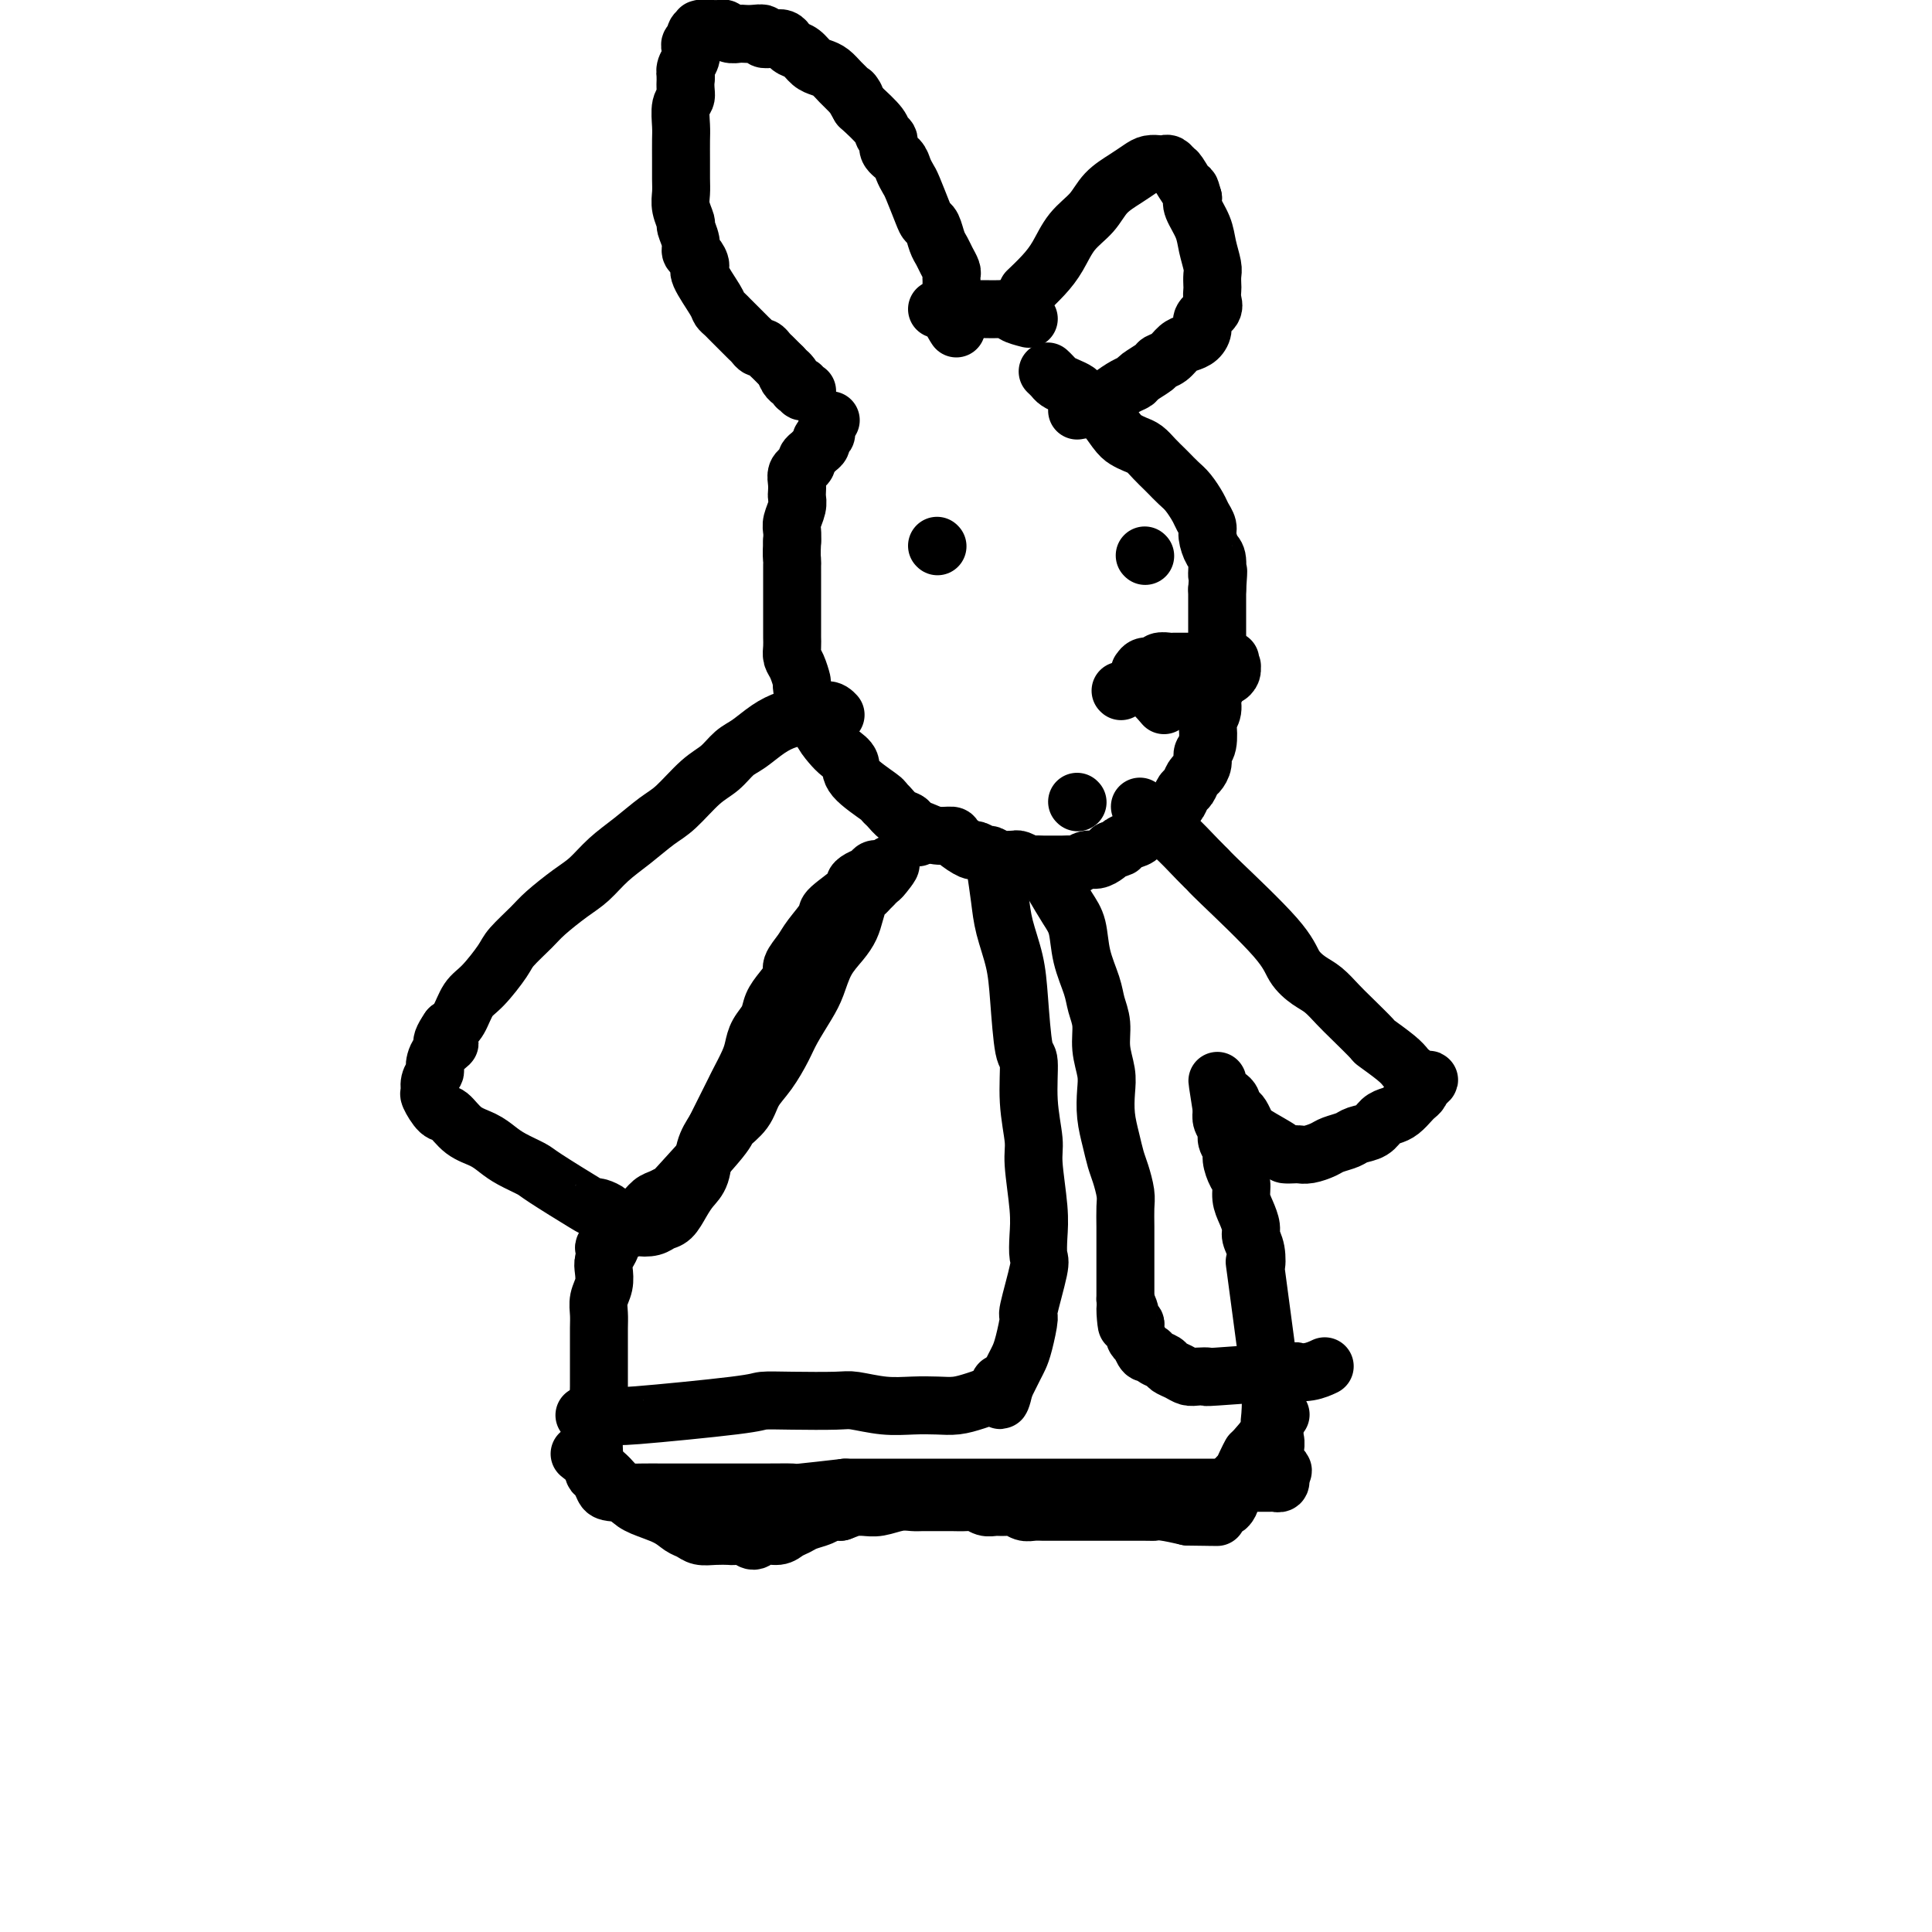
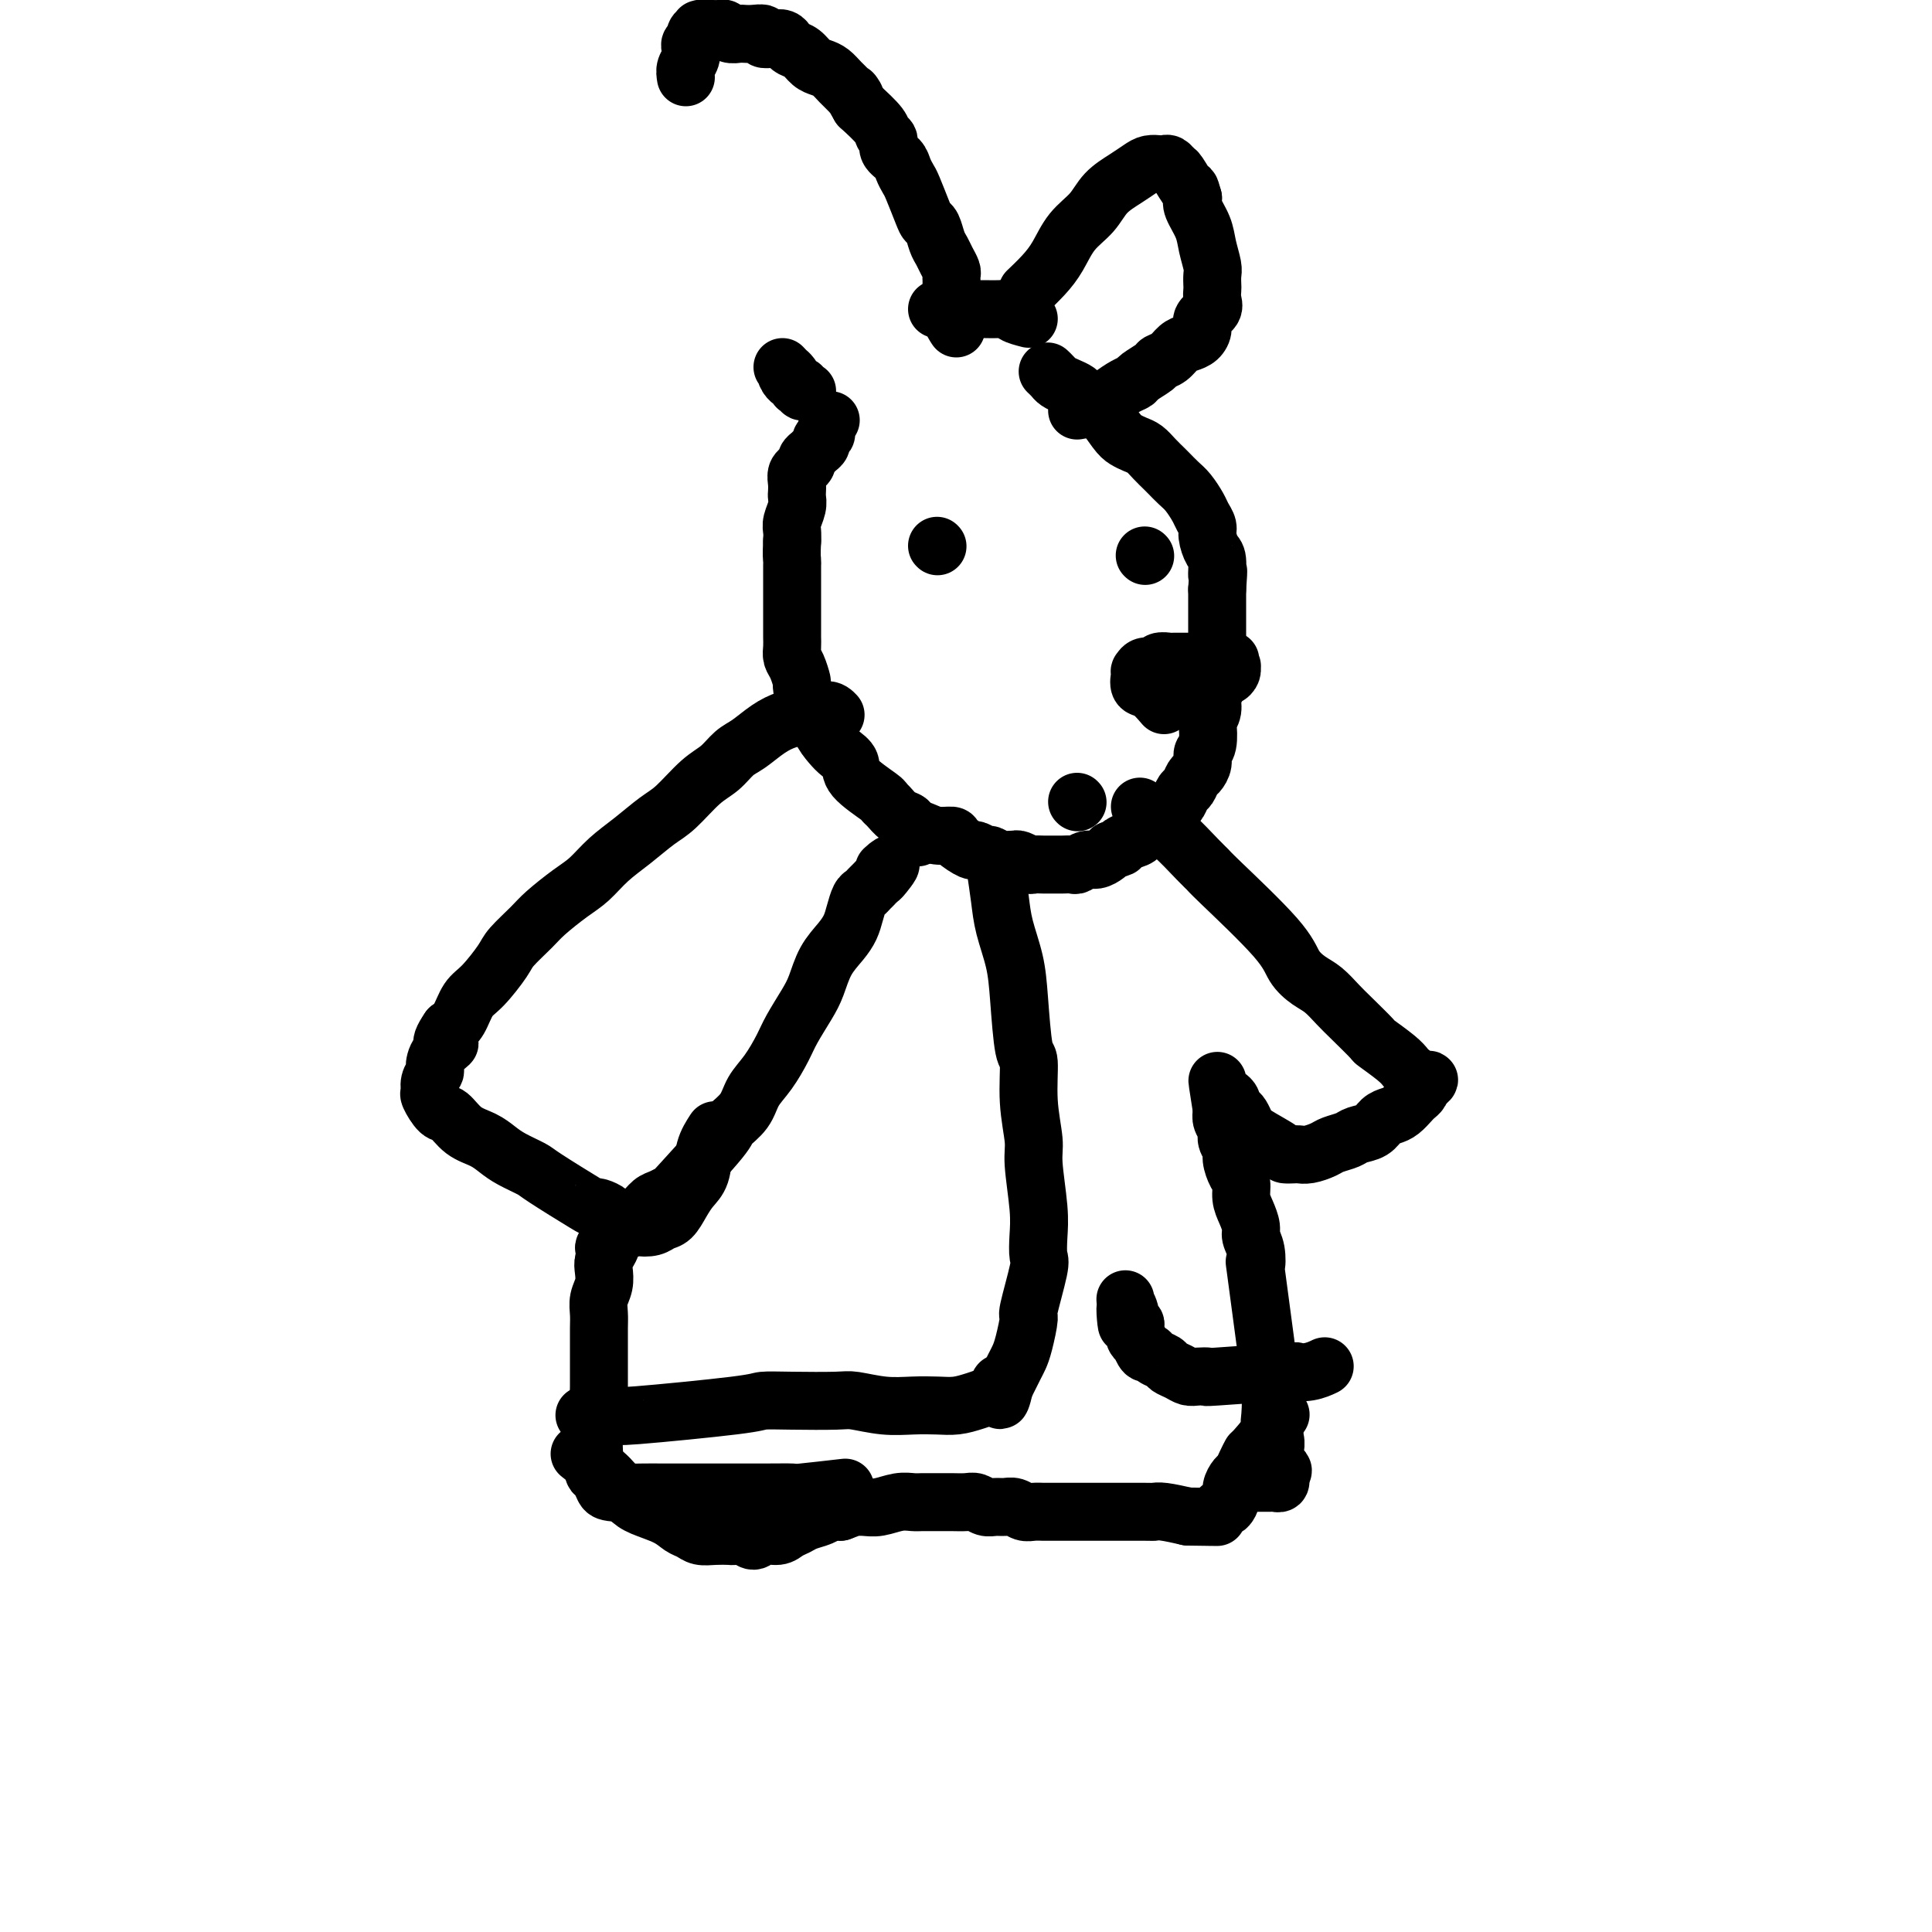
<svg xmlns="http://www.w3.org/2000/svg" viewBox="0 0 400 400" version="1.1">
  <g fill="none" stroke="#000000" stroke-width="12" stroke-linecap="round" stroke-linejoin="round">
    <path d="M213,66c-1.192,-0.309 -2.384,-0.619 -3,-1c-0.616,-0.381 -0.654,-0.834 -1,-1c-0.346,-0.166 -0.998,-0.044 -2,0c-1.002,0.044 -2.352,0.012 -3,0c-0.648,-0.012 -0.593,-0.003 -1,0c-0.407,0.003 -1.275,0.001 -2,0c-0.725,-0.001 -1.308,-0.000 -2,0c-0.692,0.000 -1.492,0.000 -2,0c-0.508,-0.000 -0.724,-0.000 -1,0c-0.276,0.000 -0.613,0.000 -1,0c-0.387,-0.000 -0.825,-0.000 -1,0c-0.175,0.000 -0.088,0.000 0,0" />
    <path d="M198,68c-0.423,-0.653 -0.845,-1.306 -1,-2c-0.155,-0.694 -0.041,-1.430 0,-2c0.041,-0.570 0.011,-0.975 0,-1c-0.011,-0.025 -0.003,0.330 0,0c0.003,-0.330 0.001,-1.345 0,-2c-0.001,-0.655 -0.000,-0.949 0,-1c0.000,-0.051 0.001,0.142 0,0c-0.001,-0.142 -0.003,-0.618 0,-1c0.003,-0.382 0.012,-0.669 0,-1c-0.012,-0.331 -0.045,-0.706 0,-1c0.045,-0.294 0.167,-0.506 0,-1c-0.167,-0.494 -0.622,-1.270 -1,-2c-0.378,-0.730 -0.678,-1.414 -1,-2c-0.322,-0.586 -0.668,-1.074 -1,-2c-0.332,-0.926 -0.652,-2.289 -1,-3c-0.348,-0.711 -0.723,-0.771 -1,-1c-0.277,-0.229 -0.454,-0.628 -1,-2c-0.546,-1.372 -1.461,-3.718 -2,-5c-0.539,-1.282 -0.704,-1.499 -1,-2c-0.296,-0.501 -0.724,-1.286 -1,-2c-0.276,-0.714 -0.400,-1.359 -1,-2c-0.600,-0.641 -1.674,-1.280 -2,-2c-0.326,-0.720 0.098,-1.523 0,-2c-0.098,-0.477 -0.719,-0.628 -1,-1c-0.281,-0.372 -0.223,-0.963 -1,-2c-0.777,-1.037 -2.388,-2.518 -4,-4" />
    <path d="M178,22c-2.512,-4.285 -1.292,-2.496 -1,-2c0.292,0.496 -0.344,-0.300 -1,-1c-0.656,-0.700 -1.330,-1.305 -2,-2c-0.670,-0.695 -1.335,-1.482 -2,-2c-0.665,-0.518 -1.330,-0.769 -2,-1c-0.670,-0.231 -1.345,-0.444 -2,-1c-0.655,-0.556 -1.291,-1.456 -2,-2c-0.709,-0.544 -1.490,-0.733 -2,-1c-0.510,-0.267 -0.748,-0.611 -1,-1c-0.252,-0.389 -0.518,-0.822 -1,-1c-0.482,-0.178 -1.180,-0.100 -2,0c-0.820,0.100 -1.763,0.223 -2,0c-0.237,-0.223 0.231,-0.791 0,-1c-0.231,-0.209 -1.161,-0.060 -2,0c-0.839,0.060 -1.587,0.030 -2,0c-0.413,-0.030 -0.492,-0.061 -1,0c-0.508,0.061 -1.444,0.212 -2,0c-0.556,-0.212 -0.731,-0.789 -1,-1c-0.269,-0.211 -0.633,-0.056 -1,0c-0.367,0.056 -0.738,0.014 -1,0c-0.262,-0.014 -0.414,-0.001 -1,0c-0.586,0.001 -1.606,-0.011 -2,0c-0.394,0.011 -0.162,0.045 0,0c0.162,-0.045 0.253,-0.167 0,0c-0.253,0.167 -0.851,0.625 -1,1c-0.149,0.375 0.153,0.667 0,1c-0.153,0.333 -0.759,0.708 -1,1c-0.241,0.292 -0.116,0.501 0,1c0.116,0.499 0.224,1.288 0,2c-0.224,0.712 -0.778,1.346 -1,2c-0.222,0.654 -0.111,1.327 0,2" />
-     <path d="M142,16c-0.249,2.233 0.130,3.314 0,4c-0.130,0.686 -0.767,0.977 -1,2c-0.233,1.023 -0.062,2.777 0,4c0.062,1.223 0.016,1.916 0,3c-0.016,1.084 -0.000,2.561 0,4c0.000,1.439 -0.015,2.842 0,4c0.015,1.158 0.061,2.071 0,3c-0.061,0.929 -0.227,1.874 0,3c0.227,1.126 0.848,2.433 1,3c0.152,0.567 -0.165,0.393 0,1c0.165,0.607 0.812,1.994 1,3c0.188,1.006 -0.083,1.632 0,2c0.083,0.368 0.519,0.480 1,1c0.481,0.520 1.007,1.449 1,2c-0.007,0.551 -0.549,0.725 0,2c0.549,1.275 2.187,3.650 3,5c0.813,1.350 0.799,1.675 1,2c0.201,0.325 0.617,0.650 1,1c0.383,0.350 0.732,0.723 1,1c0.268,0.277 0.453,0.456 1,1c0.547,0.544 1.456,1.451 2,2c0.544,0.549 0.723,0.738 1,1c0.277,0.262 0.652,0.595 1,1c0.348,0.405 0.671,0.882 1,1c0.329,0.118 0.666,-0.123 1,0c0.334,0.123 0.667,0.610 1,1c0.333,0.390 0.667,0.682 1,1c0.333,0.318 0.667,0.662 1,1c0.333,0.338 0.667,0.669 1,1" />
    <path d="M162,76c2.874,3.123 1.559,1.429 1,1c-0.559,-0.429 -0.361,0.407 0,1c0.361,0.593 0.885,0.942 1,1c0.115,0.058 -0.181,-0.177 0,0c0.181,0.177 0.837,0.765 1,1c0.163,0.235 -0.166,0.115 0,0c0.166,-0.115 0.829,-0.227 1,0c0.171,0.227 -0.150,0.793 0,1c0.150,0.207 0.771,0.056 1,0c0.229,-0.056 0.065,-0.016 0,0c-0.065,0.016 -0.033,0.008 0,0" />
    <path d="M172,87c-0.455,0.756 -0.910,1.512 -1,2c-0.090,0.488 0.183,0.708 0,1c-0.183,0.292 -0.824,0.656 -1,1c-0.176,0.344 0.112,0.669 0,1c-0.112,0.331 -0.622,0.667 -1,1c-0.378,0.333 -0.622,0.663 -1,1c-0.378,0.337 -0.890,0.681 -1,1c-0.110,0.319 0.181,0.613 0,1c-0.181,0.387 -0.833,0.867 -1,1c-0.167,0.133 0.151,-0.081 0,0c-0.151,0.081 -0.772,0.457 -1,1c-0.228,0.543 -0.065,1.251 0,2c0.065,0.749 0.031,1.537 0,2c-0.031,0.463 -0.061,0.599 0,1c0.061,0.401 0.212,1.066 0,2c-0.212,0.934 -0.788,2.136 -1,3c-0.212,0.864 -0.061,1.390 0,2c0.061,0.610 0.030,1.305 0,2" />
    <path d="M164,112c-0.155,3.031 -0.041,3.609 0,4c0.041,0.391 0.011,0.595 0,1c-0.011,0.405 -0.003,1.010 0,2c0.003,0.990 0.001,2.363 0,3c-0.001,0.637 -0.000,0.537 0,1c0.000,0.463 0.000,1.490 0,2c-0.000,0.510 -0.000,0.503 0,1c0.000,0.497 0.000,1.498 0,2c-0.000,0.502 -0.001,0.505 0,1c0.001,0.495 0.003,1.482 0,2c-0.003,0.518 -0.011,0.567 0,1c0.011,0.433 0.041,1.251 0,2c-0.041,0.749 -0.153,1.430 0,2c0.153,0.570 0.570,1.030 1,2c0.430,0.970 0.874,2.451 1,3c0.126,0.549 -0.065,0.167 0,1c0.065,0.833 0.387,2.881 1,4c0.613,1.119 1.517,1.311 2,2c0.483,0.689 0.545,1.877 1,3c0.455,1.123 1.303,2.182 2,3c0.697,0.818 1.244,1.396 2,2c0.756,0.604 1.722,1.236 2,2c0.278,0.764 -0.130,1.662 1,3c1.130,1.338 3.799,3.118 5,4c1.201,0.882 0.935,0.866 1,1c0.065,0.134 0.461,0.417 1,1c0.539,0.583 1.222,1.465 2,2c0.778,0.535 1.651,0.724 2,1c0.349,0.276 0.175,0.638 0,1" />
    <path d="M188,171c3.500,4.167 1.750,2.083 0,0" />
    <path d="M188,171c1.017,0.306 2.035,0.612 3,1c0.965,0.388 1.879,0.859 3,1c1.121,0.141 2.451,-0.049 3,0c0.549,0.049 0.317,0.338 1,1c0.683,0.662 2.280,1.698 3,2c0.720,0.302 0.564,-0.129 1,0c0.436,0.129 1.465,0.820 2,1c0.535,0.180 0.576,-0.149 1,0c0.424,0.149 1.231,0.776 2,1c0.769,0.224 1.500,0.046 2,0c0.500,-0.046 0.768,0.040 1,0c0.232,-0.040 0.428,-0.207 1,0c0.572,0.207 1.519,0.787 2,1c0.481,0.213 0.495,0.057 1,0c0.505,-0.057 1.501,-0.016 2,0c0.499,0.016 0.500,0.005 1,0c0.500,-0.005 1.499,-0.005 2,0c0.501,0.005 0.504,0.016 1,0c0.496,-0.016 1.484,-0.060 2,0c0.516,0.060 0.558,0.223 1,0c0.442,-0.223 1.283,-0.833 2,-1c0.717,-0.167 1.308,0.109 2,0c0.692,-0.109 1.483,-0.603 2,-1c0.517,-0.397 0.758,-0.699 1,-1" />
    <path d="M230,176c2.991,-0.638 1.970,-0.734 2,-1c0.030,-0.266 1.111,-0.701 2,-1c0.889,-0.299 1.586,-0.461 2,-1c0.414,-0.539 0.545,-1.454 1,-2c0.455,-0.546 1.235,-0.723 2,-1c0.765,-0.277 1.514,-0.656 2,-1c0.486,-0.344 0.707,-0.654 1,-1c0.293,-0.346 0.656,-0.726 1,-1c0.344,-0.274 0.669,-0.440 1,-1c0.331,-0.560 0.667,-1.515 1,-2c0.333,-0.485 0.663,-0.501 1,-1c0.337,-0.499 0.683,-1.482 1,-2c0.317,-0.518 0.607,-0.570 1,-1c0.393,-0.430 0.889,-1.238 1,-2c0.111,-0.762 -0.162,-1.477 0,-2c0.162,-0.523 0.760,-0.853 1,-2c0.240,-1.147 0.121,-3.110 0,-4c-0.121,-0.890 -0.243,-0.708 0,-1c0.243,-0.292 0.850,-1.058 1,-2c0.150,-0.942 -0.156,-2.059 0,-3c0.156,-0.941 0.774,-1.707 1,-2c0.226,-0.293 0.061,-0.112 0,-1c-0.061,-0.888 -0.016,-2.845 0,-4c0.016,-1.155 0.004,-1.506 0,-2c-0.004,-0.494 -0.001,-1.130 0,-2c0.001,-0.870 0.000,-1.976 0,-3c-0.000,-1.024 -0.000,-1.968 0,-3c0.000,-1.032 0.000,-2.152 0,-3c-0.000,-0.848 -0.000,-1.424 0,-2" />
    <path d="M252,122c0.452,-6.088 0.084,-3.308 0,-3c-0.084,0.308 0.118,-1.857 0,-3c-0.118,-1.143 -0.556,-1.264 -1,-2c-0.444,-0.736 -0.896,-2.088 -1,-3c-0.104,-0.912 0.138,-1.385 0,-2c-0.138,-0.615 -0.657,-1.373 -1,-2c-0.343,-0.627 -0.511,-1.123 -1,-2c-0.489,-0.877 -1.300,-2.136 -2,-3c-0.700,-0.864 -1.290,-1.335 -2,-2c-0.710,-0.665 -1.541,-1.526 -2,-2c-0.459,-0.474 -0.546,-0.561 -1,-1c-0.454,-0.439 -1.275,-1.231 -2,-2c-0.725,-0.769 -1.354,-1.514 -2,-2c-0.646,-0.486 -1.310,-0.713 -2,-1c-0.690,-0.287 -1.407,-0.634 -2,-1c-0.593,-0.366 -1.062,-0.752 -2,-2c-0.938,-1.248 -2.345,-3.356 -3,-4c-0.655,-0.644 -0.560,0.178 -1,0c-0.440,-0.178 -1.417,-1.357 -2,-2c-0.583,-0.643 -0.772,-0.749 -1,-1c-0.228,-0.251 -0.496,-0.645 -1,-1c-0.504,-0.355 -1.246,-0.670 -2,-1c-0.754,-0.330 -1.522,-0.676 -2,-1c-0.478,-0.324 -0.667,-0.626 -1,-1c-0.333,-0.374 -0.809,-0.821 -1,-1c-0.191,-0.179 -0.095,-0.089 0,0" />
    <path d="M223,85c1.426,-0.250 2.852,-0.500 4,-1c1.148,-0.500 2.017,-1.251 3,-2c0.983,-0.749 2.080,-1.496 3,-2c0.920,-0.504 1.664,-0.764 2,-1c0.336,-0.236 0.264,-0.448 1,-1c0.736,-0.552 2.280,-1.443 3,-2c0.720,-0.557 0.616,-0.778 1,-1c0.384,-0.222 1.256,-0.444 2,-1c0.744,-0.556 1.360,-1.447 2,-2c0.640,-0.553 1.303,-0.767 2,-1c0.697,-0.233 1.426,-0.485 2,-1c0.574,-0.515 0.991,-1.294 1,-2c0.009,-0.706 -0.390,-1.340 0,-2c0.390,-0.660 1.568,-1.346 2,-2c0.432,-0.654 0.117,-1.276 0,-2c-0.117,-0.724 -0.035,-1.551 0,-2c0.035,-0.449 0.022,-0.520 0,-1c-0.022,-0.480 -0.052,-1.368 0,-2c0.052,-0.632 0.185,-1.009 0,-2c-0.185,-0.991 -0.689,-2.595 -1,-4c-0.311,-1.405 -0.430,-2.609 -1,-4c-0.570,-1.391 -1.591,-2.969 -2,-4c-0.409,-1.031 -0.204,-1.516 0,-2" />
    <path d="M247,41c-0.737,-2.758 -0.579,-1.653 -1,-2c-0.421,-0.347 -1.421,-2.145 -2,-3c-0.579,-0.855 -0.735,-0.766 -1,-1c-0.265,-0.234 -0.637,-0.793 -1,-1c-0.363,-0.207 -0.718,-0.064 -1,0c-0.282,0.064 -0.491,0.050 -1,0c-0.509,-0.050 -1.317,-0.134 -2,0c-0.683,0.134 -1.239,0.488 -2,1c-0.761,0.512 -1.726,1.182 -3,2c-1.274,0.818 -2.857,1.783 -4,3c-1.143,1.217 -1.844,2.687 -3,4c-1.156,1.313 -2.765,2.468 -4,4c-1.235,1.532 -2.094,3.442 -3,5c-0.906,1.558 -1.859,2.766 -3,4c-1.141,1.234 -2.469,2.496 -3,3c-0.531,0.504 -0.266,0.252 0,0" />
    <path d="M194,113c0.000,0.000 0.100,0.100 0.1,0.1" />
    <path d="M237,115c0.000,0.000 0.100,0.100 0.1,0.1" />
-     <path d="M232,143c0.000,0.000 0.100,0.100 0.1,0.1" />
    <path d="M241,146c-1.041,-1.218 -2.083,-2.435 -3,-3c-0.917,-0.565 -1.710,-0.476 -2,-1c-0.290,-0.524 -0.076,-1.661 0,-2c0.076,-0.339 0.013,0.120 0,0c-0.013,-0.120 0.023,-0.821 0,-1c-0.023,-0.179 -0.104,0.162 0,0c0.104,-0.162 0.394,-0.828 1,-1c0.606,-0.172 1.528,0.150 2,0c0.472,-0.150 0.492,-0.772 1,-1c0.508,-0.228 1.502,-0.061 2,0c0.498,0.061 0.501,0.016 1,0c0.499,-0.016 1.496,-0.004 2,0c0.504,0.004 0.516,0.001 1,0c0.484,-0.001 1.440,-0.000 2,0c0.560,0.000 0.723,0.000 1,0c0.277,-0.000 0.666,-0.000 1,0c0.334,0.000 0.612,0.000 1,0c0.388,-0.000 0.888,-0.000 1,0c0.112,0.000 -0.162,0.000 0,0c0.162,-0.000 0.761,-0.000 1,0c0.239,0.000 0.120,0.000 0,0" />
    <path d="M253,137c2.873,-0.524 1.555,-0.334 1,0c-0.555,0.334 -0.348,0.812 0,1c0.348,0.188 0.836,0.087 1,0c0.164,-0.087 0.004,-0.159 0,0c-0.004,0.159 0.149,0.549 0,1c-0.149,0.451 -0.600,0.962 -1,1c-0.400,0.038 -0.748,-0.396 -1,0c-0.252,0.396 -0.408,1.622 -1,2c-0.592,0.378 -1.621,-0.090 -2,0c-0.379,0.090 -0.108,0.740 0,1c0.108,0.260 0.054,0.130 0,0" />
    <path d="M223,166c0.000,0.000 0.100,0.100 0.1,0.1" />
    <path d="M173,148c-0.488,-0.516 -0.977,-1.032 -2,-1c-1.023,0.032 -2.581,0.612 -4,1c-1.419,0.388 -2.700,0.583 -4,1c-1.300,0.417 -2.618,1.057 -4,2c-1.382,0.943 -2.827,2.189 -4,3c-1.173,0.811 -2.073,1.188 -3,2c-0.927,0.812 -1.881,2.058 -3,3c-1.119,0.942 -2.403,1.581 -4,3c-1.597,1.419 -3.508,3.619 -5,5c-1.492,1.381 -2.564,1.943 -4,3c-1.436,1.057 -3.235,2.608 -5,4c-1.765,1.392 -3.496,2.626 -5,4c-1.504,1.374 -2.781,2.889 -4,4c-1.219,1.111 -2.380,1.817 -4,3c-1.620,1.183 -3.701,2.841 -5,4c-1.299,1.159 -1.818,1.817 -3,3c-1.182,1.183 -3.026,2.891 -4,4c-0.974,1.109 -1.076,1.620 -2,3c-0.924,1.380 -2.670,3.628 -4,5c-1.330,1.372 -2.243,1.870 -3,3c-0.757,1.130 -1.359,2.894 -2,4c-0.641,1.106 -1.320,1.553 -2,2" />
    <path d="M93,213c-2.990,4.317 -0.465,3.110 0,3c0.465,-0.110 -1.129,0.878 -2,2c-0.871,1.122 -1.020,2.378 -1,3c0.020,0.622 0.208,0.608 0,1c-0.208,0.392 -0.810,1.188 -1,2c-0.190,0.812 0.034,1.639 0,2c-0.034,0.361 -0.326,0.257 0,1c0.326,0.743 1.270,2.335 2,3c0.730,0.665 1.247,0.405 2,1c0.753,0.595 1.743,2.047 3,3c1.257,0.953 2.782,1.407 4,2c1.218,0.593 2.130,1.325 3,2c0.870,0.675 1.697,1.291 3,2c1.303,0.709 3.083,1.510 4,2c0.917,0.490 0.971,0.670 3,2c2.029,1.330 6.033,3.809 8,5c1.967,1.191 1.896,1.092 2,1c0.104,-0.092 0.383,-0.179 1,0c0.617,0.179 1.573,0.623 2,1c0.427,0.377 0.327,0.686 1,1c0.673,0.314 2.120,0.633 3,1c0.880,0.367 1.195,0.783 2,1c0.805,0.217 2.102,0.235 3,0c0.898,-0.235 1.396,-0.721 2,-1c0.604,-0.279 1.313,-0.349 2,-1c0.687,-0.651 1.353,-1.882 2,-3c0.647,-1.118 1.277,-2.125 2,-3c0.723,-0.875 1.541,-1.620 2,-3c0.459,-1.380 0.560,-3.394 1,-5c0.440,-1.606 1.220,-2.803 2,-4" />
-     <path d="M148,234c1.732,-3.466 1.564,-3.130 2,-4c0.436,-0.870 1.478,-2.946 2,-4c0.522,-1.054 0.525,-1.086 1,-2c0.475,-0.914 1.422,-2.709 2,-4c0.578,-1.291 0.787,-2.078 1,-3c0.213,-0.922 0.429,-1.980 1,-3c0.571,-1.020 1.496,-2.001 2,-3c0.504,-0.999 0.586,-2.014 1,-3c0.414,-0.986 1.159,-1.942 2,-3c0.841,-1.058 1.778,-2.217 2,-3c0.222,-0.783 -0.271,-1.191 0,-2c0.271,-0.809 1.307,-2.021 2,-3c0.693,-0.979 1.043,-1.726 2,-3c0.957,-1.274 2.521,-3.077 3,-4c0.479,-0.923 -0.128,-0.968 1,-2c1.128,-1.032 3.989,-3.051 5,-4c1.011,-0.949 0.170,-0.829 0,-1c-0.170,-0.171 0.332,-0.634 1,-1c0.668,-0.366 1.503,-0.634 2,-1c0.497,-0.366 0.655,-0.830 1,-1c0.345,-0.170 0.876,-0.046 1,0c0.124,0.046 -0.159,0.012 0,0c0.159,-0.012 0.760,-0.004 1,0c0.240,0.004 0.120,0.002 0,0" />
    <path d="M183,180c2.678,-2.451 0.872,-0.079 0,1c-0.872,1.079 -0.811,0.865 -1,1c-0.189,0.135 -0.628,0.619 -1,1c-0.372,0.381 -0.676,0.657 -1,1c-0.324,0.343 -0.666,0.752 -1,1c-0.334,0.248 -0.659,0.336 -1,1c-0.341,0.664 -0.696,1.903 -1,3c-0.304,1.097 -0.556,2.052 -1,3c-0.444,0.948 -1.082,1.888 -2,3c-0.918,1.112 -2.118,2.396 -3,4c-0.882,1.604 -1.446,3.528 -2,5c-0.554,1.472 -1.097,2.494 -2,4c-0.903,1.506 -2.166,3.498 -3,5c-0.834,1.502 -1.240,2.514 -2,4c-0.760,1.486 -1.874,3.444 -3,5c-1.126,1.556 -2.264,2.708 -3,4c-0.736,1.292 -1.071,2.724 -2,4c-0.929,1.276 -2.451,2.398 -3,3c-0.549,0.602 -0.125,0.685 -2,3c-1.875,2.315 -6.049,6.862 -8,9c-1.951,2.138 -1.678,1.869 -2,2c-0.322,0.131 -1.238,0.664 -2,1c-0.762,0.336 -1.370,0.476 -2,1c-0.630,0.524 -1.282,1.433 -2,2c-0.718,0.567 -1.502,0.791 -2,1c-0.498,0.209 -0.711,0.402 -1,1c-0.289,0.598 -0.654,1.599 -1,2c-0.346,0.401 -0.673,0.200 -1,0" />
    <path d="M128,255c-4.491,4.513 -2.719,3.295 -2,3c0.719,-0.295 0.385,0.332 0,1c-0.385,0.668 -0.821,1.375 -1,2c-0.179,0.625 -0.100,1.167 0,2c0.100,0.833 0.223,1.958 0,3c-0.223,1.042 -0.792,2.000 -1,3c-0.208,1.000 -0.056,2.042 0,3c0.056,0.958 0.015,1.830 0,3c-0.015,1.170 -0.003,2.636 0,4c0.003,1.364 -0.003,2.626 0,4c0.003,1.374 0.015,2.859 0,4c-0.015,1.141 -0.057,1.936 0,3c0.057,1.064 0.212,2.397 0,3c-0.212,0.603 -0.790,0.476 -1,2c-0.210,1.524 -0.053,4.697 0,6c0.053,1.303 0.003,0.734 0,1c-0.003,0.266 0.040,1.367 0,2c-0.040,0.633 -0.163,0.796 0,1c0.163,0.204 0.613,0.447 1,1c0.387,0.553 0.713,1.416 1,2c0.287,0.584 0.536,0.888 2,1c1.464,0.112 4.144,0.030 6,0c1.856,-0.030 2.889,-0.008 4,0c1.111,0.008 2.298,0.002 4,0c1.702,-0.002 3.917,0.000 5,0c1.083,-0.000 1.033,-0.003 3,0c1.967,0.003 5.950,0.011 9,0c3.050,-0.011 5.167,-0.041 6,0c0.833,0.041 0.381,0.155 2,0c1.619,-0.155 5.310,-0.577 9,-1" />
-     <path d="M175,308c7.893,0.000 2.624,0.000 2,0c-0.624,0.000 3.397,0.000 6,0c2.603,0.000 3.787,0.000 5,0c1.213,0.000 2.453,0.000 4,0c1.547,0.000 3.399,0.000 5,0c1.601,-0.000 2.949,-0.000 4,0c1.051,0.000 1.803,0.000 3,0c1.197,-0.000 2.838,-0.000 4,0c1.162,0.000 1.844,0.000 3,0c1.156,-0.000 2.785,-0.000 4,0c1.215,0.000 2.015,0.000 3,0c0.985,-0.000 2.154,-0.000 3,0c0.846,0.000 1.370,0.000 3,0c1.630,-0.000 4.367,-0.000 6,0c1.633,0.000 2.163,0.000 3,0c0.837,-0.000 1.980,-0.000 3,0c1.020,0.000 1.916,0.000 3,0c1.084,-0.000 2.357,-0.000 3,0c0.643,0.000 0.658,0.000 1,0c0.342,-0.000 1.013,-0.000 2,0c0.987,0.000 2.292,0.000 3,0c0.708,-0.000 0.821,-0.000 1,0c0.179,0.000 0.425,0.001 1,0c0.575,-0.001 1.477,-0.004 2,0c0.523,0.004 0.665,0.015 1,0c0.335,-0.015 0.863,-0.057 1,0c0.137,0.057 -0.118,0.211 0,0c0.118,-0.211 0.609,-0.788 1,-1c0.391,-0.212 0.683,-0.061 1,0c0.317,0.061 0.658,0.030 1,0" />
    <path d="M257,307c12.620,-0.155 3.171,-0.041 0,0c-3.171,0.041 -0.062,0.011 1,0c1.062,-0.011 0.078,-0.003 0,0c-0.078,0.003 0.750,0.001 1,0c0.250,-0.001 -0.077,-0.000 0,0c0.077,0.000 0.559,0.000 1,0c0.441,-0.000 0.840,-0.000 1,0c0.160,0.000 0.080,-0.000 0,0c-0.080,0.000 -0.161,0.000 0,0c0.161,-0.000 0.564,-0.000 1,0c0.436,0.000 0.905,0.001 1,0c0.095,-0.001 -0.185,-0.004 0,0c0.185,0.004 0.834,0.015 1,0c0.166,-0.015 -0.152,-0.056 0,0c0.152,0.056 0.773,0.208 1,0c0.227,-0.208 0.061,-0.777 0,-1c-0.061,-0.223 -0.016,-0.098 0,0c0.016,0.098 0.005,0.171 0,0c-0.005,-0.171 -0.002,-0.585 0,-1" />
    <path d="M265,305c1.221,-0.550 0.274,-0.924 0,-1c-0.274,-0.076 0.124,0.147 0,0c-0.124,-0.147 -0.769,-0.663 -1,-1c-0.231,-0.337 -0.048,-0.495 0,-1c0.048,-0.505 -0.039,-1.357 0,-2c0.039,-0.643 0.203,-1.075 0,-2c-0.203,-0.925 -0.773,-2.342 -1,-3c-0.227,-0.658 -0.111,-0.557 0,-2c0.111,-1.443 0.219,-4.429 0,-6c-0.219,-1.571 -0.763,-1.728 -1,-3c-0.237,-1.272 -0.168,-3.660 0,-4c0.168,-0.340 0.433,1.367 0,-2c-0.433,-3.367 -1.565,-11.807 -2,-15c-0.435,-3.193 -0.172,-1.138 0,-1c0.172,0.138 0.252,-1.642 0,-3c-0.252,-1.358 -0.837,-2.293 -1,-3c-0.163,-0.707 0.097,-1.185 0,-2c-0.097,-0.815 -0.552,-1.965 -1,-3c-0.448,-1.035 -0.889,-1.954 -1,-3c-0.111,-1.046 0.110,-2.220 0,-3c-0.110,-0.780 -0.550,-1.168 -1,-2c-0.450,-0.832 -0.909,-2.110 -1,-3c-0.091,-0.890 0.186,-1.393 0,-2c-0.186,-0.607 -0.833,-1.317 -1,-2c-0.167,-0.683 0.147,-1.338 0,-2c-0.147,-0.662 -0.756,-1.332 -1,-2c-0.244,-0.668 -0.122,-1.334 0,-2" />
    <path d="M253,230c-1.860,-11.784 -0.508,-3.743 0,-1c0.508,2.743 0.174,0.188 0,-1c-0.174,-1.188 -0.187,-1.009 0,-1c0.187,0.009 0.575,-0.153 1,0c0.425,0.153 0.887,0.622 1,1c0.113,0.378 -0.125,0.666 0,1c0.125,0.334 0.612,0.713 1,1c0.388,0.287 0.676,0.483 1,1c0.324,0.517 0.682,1.354 1,2c0.318,0.646 0.595,1.101 2,2c1.405,0.899 3.936,2.242 5,3c1.064,0.758 0.659,0.932 1,1c0.341,0.068 1.427,0.029 2,0c0.573,-0.029 0.633,-0.049 1,0c0.367,0.049 1.042,0.168 2,0c0.958,-0.168 2.200,-0.621 3,-1c0.800,-0.379 1.159,-0.683 2,-1c0.841,-0.317 2.165,-0.649 3,-1c0.835,-0.351 1.182,-0.723 2,-1c0.818,-0.277 2.107,-0.459 3,-1c0.893,-0.541 1.391,-1.440 2,-2c0.609,-0.560 1.330,-0.780 2,-1c0.670,-0.220 1.290,-0.440 2,-1c0.710,-0.560 1.510,-1.459 2,-2c0.490,-0.541 0.670,-0.722 1,-1c0.330,-0.278 0.808,-0.651 1,-1c0.192,-0.349 0.096,-0.675 0,-1" />
    <path d="M294,225c3.606,-2.345 1.120,-1.207 0,-1c-1.120,0.207 -0.875,-0.516 -1,-1c-0.125,-0.484 -0.618,-0.729 -1,-1c-0.382,-0.271 -0.651,-0.569 -1,-1c-0.349,-0.431 -0.778,-0.996 -2,-2c-1.222,-1.004 -3.236,-2.447 -4,-3c-0.764,-0.553 -0.276,-0.216 -1,-1c-0.724,-0.784 -2.659,-2.687 -4,-4c-1.341,-1.313 -2.087,-2.035 -3,-3c-0.913,-0.965 -1.992,-2.174 -3,-3c-1.008,-0.826 -1.944,-1.268 -3,-2c-1.056,-0.732 -2.233,-1.754 -3,-3c-0.767,-1.246 -1.123,-2.716 -4,-6c-2.877,-3.284 -8.276,-8.381 -11,-11c-2.724,-2.619 -2.774,-2.760 -3,-3c-0.226,-0.240 -0.627,-0.579 -2,-2c-1.373,-1.421 -3.716,-3.926 -5,-5c-1.284,-1.074 -1.507,-0.719 -2,-1c-0.493,-0.281 -1.256,-1.199 -2,-2c-0.744,-0.801 -1.470,-1.485 -2,-2c-0.530,-0.515 -0.866,-0.861 -1,-1c-0.134,-0.139 -0.067,-0.069 0,0" />
-     <path d="M218,183c1.057,1.801 2.114,3.601 3,5c0.886,1.399 1.600,2.396 2,4c0.400,1.604 0.484,3.814 1,6c0.516,2.186 1.462,4.349 2,6c0.538,1.651 0.666,2.789 1,4c0.334,1.211 0.873,2.493 1,4c0.127,1.507 -0.159,3.238 0,5c0.159,1.762 0.764,3.553 1,5c0.236,1.447 0.105,2.549 0,4c-0.105,1.451 -0.182,3.249 0,5c0.182,1.751 0.623,3.454 1,5c0.377,1.546 0.689,2.934 1,4c0.311,1.066 0.619,1.812 1,3c0.381,1.188 0.834,2.820 1,4c0.166,1.180 0.044,1.907 0,3c-0.044,1.093 -0.012,2.553 0,4c0.012,1.447 0.003,2.882 0,4c-0.003,1.118 -0.001,1.918 0,3c0.001,1.082 0.000,2.445 0,3c-0.000,0.555 -0.000,0.301 0,1c0.000,0.699 0.000,2.349 0,4" />
    <path d="M233,269c0.708,9.244 -0.020,3.853 0,2c0.020,-1.853 0.790,-0.168 1,1c0.210,1.168 -0.141,1.818 0,2c0.141,0.182 0.774,-0.105 1,0c0.226,0.105 0.046,0.600 0,1c-0.046,0.400 0.043,0.703 0,1c-0.043,0.297 -0.219,0.586 0,1c0.219,0.414 0.831,0.951 1,1c0.169,0.049 -0.105,-0.390 0,0c0.105,0.390 0.591,1.610 1,2c0.409,0.390 0.742,-0.050 1,0c0.258,0.050 0.439,0.592 1,1c0.561,0.408 1.500,0.684 2,1c0.500,0.316 0.560,0.673 1,1c0.440,0.327 1.260,0.625 2,1c0.740,0.375 1.398,0.829 2,1c0.602,0.171 1.146,0.060 2,0c0.854,-0.060 2.017,-0.068 2,0c-0.017,0.068 -1.212,0.211 2,0c3.212,-0.211 10.833,-0.775 14,-1c3.167,-0.225 1.880,-0.112 2,0c0.120,0.112 1.648,0.222 3,0c1.352,-0.222 2.529,-0.778 3,-1c0.471,-0.222 0.235,-0.111 0,0" />
    <path d="M206,179c0.364,2.447 0.727,4.895 1,7c0.273,2.105 0.455,3.868 1,6c0.545,2.132 1.451,4.633 2,7c0.549,2.367 0.740,4.601 1,8c0.260,3.399 0.591,7.962 1,10c0.409,2.038 0.898,1.552 1,3c0.102,1.448 -0.183,4.830 0,8c0.183,3.170 0.833,6.128 1,8c0.167,1.872 -0.149,2.659 0,5c0.149,2.341 0.764,6.236 1,9c0.236,2.764 0.092,4.397 0,6c-0.092,1.603 -0.133,3.178 0,4c0.133,0.822 0.439,0.892 0,3c-0.439,2.108 -1.622,6.254 -2,8c-0.378,1.746 0.051,1.092 0,2c-0.051,0.908 -0.581,3.377 -1,5c-0.419,1.623 -0.728,2.398 -1,3c-0.272,0.602 -0.506,1.029 -1,2c-0.494,0.971 -1.247,2.485 -2,4" />
    <path d="M208,287c-1.300,5.691 -1.049,1.420 -1,0c0.049,-1.420 -0.102,0.012 -1,1c-0.898,0.988 -2.541,1.534 -4,2c-1.459,0.466 -2.733,0.853 -4,1c-1.267,0.147 -2.525,0.053 -4,0c-1.475,-0.053 -3.166,-0.067 -5,0c-1.834,0.067 -3.812,0.214 -6,0c-2.188,-0.214 -4.586,-0.788 -6,-1c-1.414,-0.212 -1.845,-0.063 -4,0c-2.155,0.063 -6.036,0.041 -9,0c-2.964,-0.041 -5.013,-0.102 -6,0c-0.987,0.102 -0.912,0.367 -6,1c-5.088,0.633 -15.339,1.634 -20,2c-4.661,0.366 -3.732,0.098 -4,0c-0.268,-0.098 -1.732,-0.026 -3,0c-1.268,0.026 -2.342,0.007 -3,0c-0.658,-0.007 -0.902,-0.002 -1,0c-0.098,0.002 -0.049,0.001 0,0" />
    <path d="M120,301c1.963,1.542 3.926,3.084 5,4c1.074,0.916 1.260,1.205 2,2c0.740,0.795 2.033,2.097 3,3c0.967,0.903 1.609,1.409 3,2c1.391,0.591 3.530,1.269 5,2c1.470,0.731 2.271,1.516 3,2c0.729,0.484 1.385,0.666 2,1c0.615,0.334 1.190,0.820 2,1c0.810,0.180 1.855,0.053 3,0c1.145,-0.053 2.389,-0.032 3,0c0.611,0.032 0.590,0.076 1,0c0.410,-0.076 1.250,-0.272 2,0c0.750,0.272 1.408,1.012 2,1c0.592,-0.012 1.116,-0.777 2,-1c0.884,-0.223 2.127,0.095 3,0c0.873,-0.095 1.374,-0.604 2,-1c0.626,-0.396 1.375,-0.681 2,-1c0.625,-0.319 1.126,-0.673 2,-1c0.874,-0.327 2.120,-0.626 3,-1c0.880,-0.374 1.394,-0.821 2,-1c0.606,-0.179 1.303,-0.089 2,0" />
    <path d="M174,313c2.604,-0.996 2.613,-0.985 3,-1c0.387,-0.015 1.153,-0.057 2,0c0.847,0.057 1.777,0.211 3,0c1.223,-0.211 2.739,-0.789 4,-1c1.261,-0.211 2.267,-0.056 3,0c0.733,0.056 1.193,0.014 2,0c0.807,-0.014 1.959,0.000 3,0c1.041,-0.000 1.969,-0.014 3,0c1.031,0.014 2.163,0.057 3,0c0.837,-0.057 1.379,-0.212 2,0c0.621,0.212 1.321,0.793 2,1c0.679,0.207 1.336,0.041 2,0c0.664,-0.041 1.333,0.041 2,0c0.667,-0.041 1.330,-0.207 2,0c0.670,0.207 1.346,0.788 2,1c0.654,0.212 1.287,0.057 2,0c0.713,-0.057 1.505,-0.015 2,0c0.495,0.015 0.693,0.004 2,0c1.307,-0.004 3.724,-0.001 5,0c1.276,0.001 1.413,0.001 2,0c0.587,-0.001 1.625,-0.001 2,0c0.375,0.001 0.087,0.003 2,0c1.913,-0.003 6.028,-0.011 8,0c1.972,0.011 1.800,0.041 2,0c0.200,-0.041 0.771,-0.155 2,0c1.229,0.155 3.114,0.577 5,1" />
    <path d="M246,314c11.317,0.155 3.610,0.042 1,0c-2.610,-0.042 -0.122,-0.014 1,0c1.122,0.014 0.878,0.014 1,0c0.122,-0.014 0.610,-0.041 1,0c0.390,0.041 0.683,0.148 1,0c0.317,-0.148 0.659,-0.553 1,-1c0.341,-0.447 0.683,-0.936 1,-1c0.317,-0.064 0.610,0.296 1,0c0.390,-0.296 0.878,-1.248 1,-2c0.122,-0.752 -0.121,-1.306 0,-2c0.121,-0.694 0.606,-1.530 1,-2c0.394,-0.470 0.695,-0.575 1,-1c0.305,-0.425 0.613,-1.171 1,-2c0.387,-0.829 0.854,-1.743 1,-2c0.146,-0.257 -0.027,0.141 1,-1c1.027,-1.141 3.256,-3.822 4,-5c0.744,-1.178 0.004,-0.852 0,-1c-0.004,-0.148 0.730,-0.771 1,-1c0.270,-0.229 0.077,-0.066 0,0c-0.077,0.066 -0.039,0.033 0,0" />
  </g>
</svg>